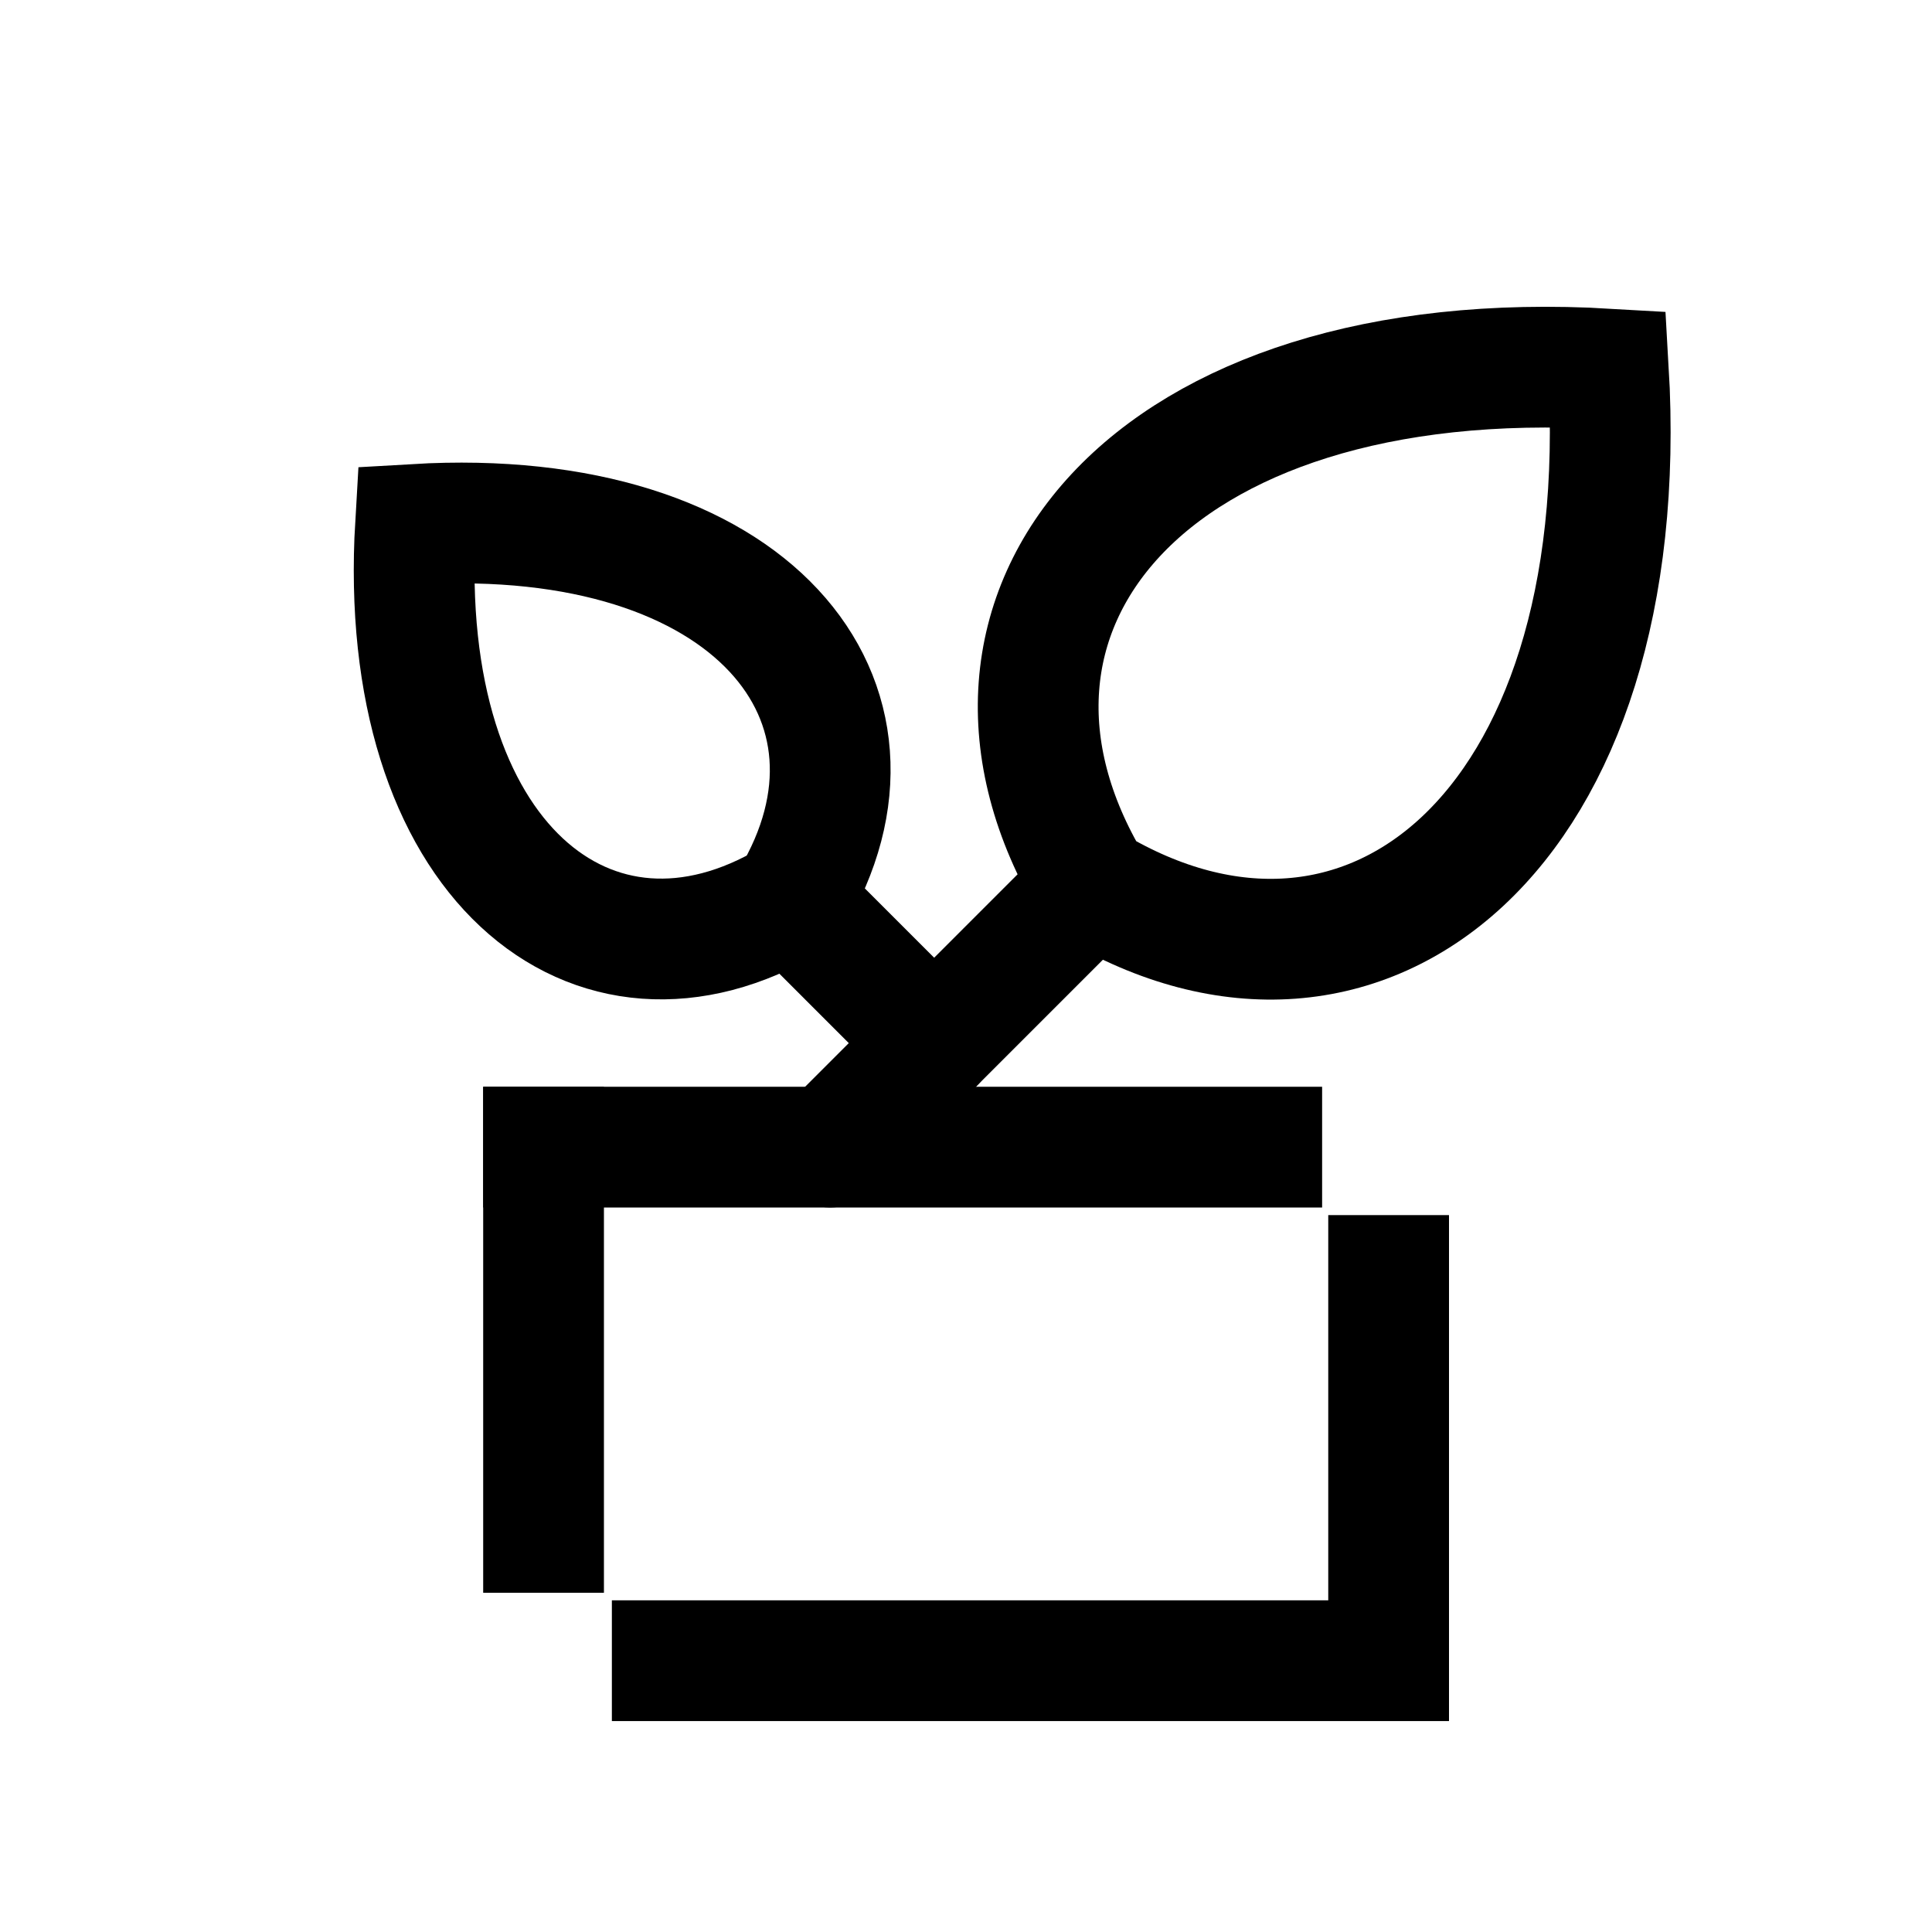
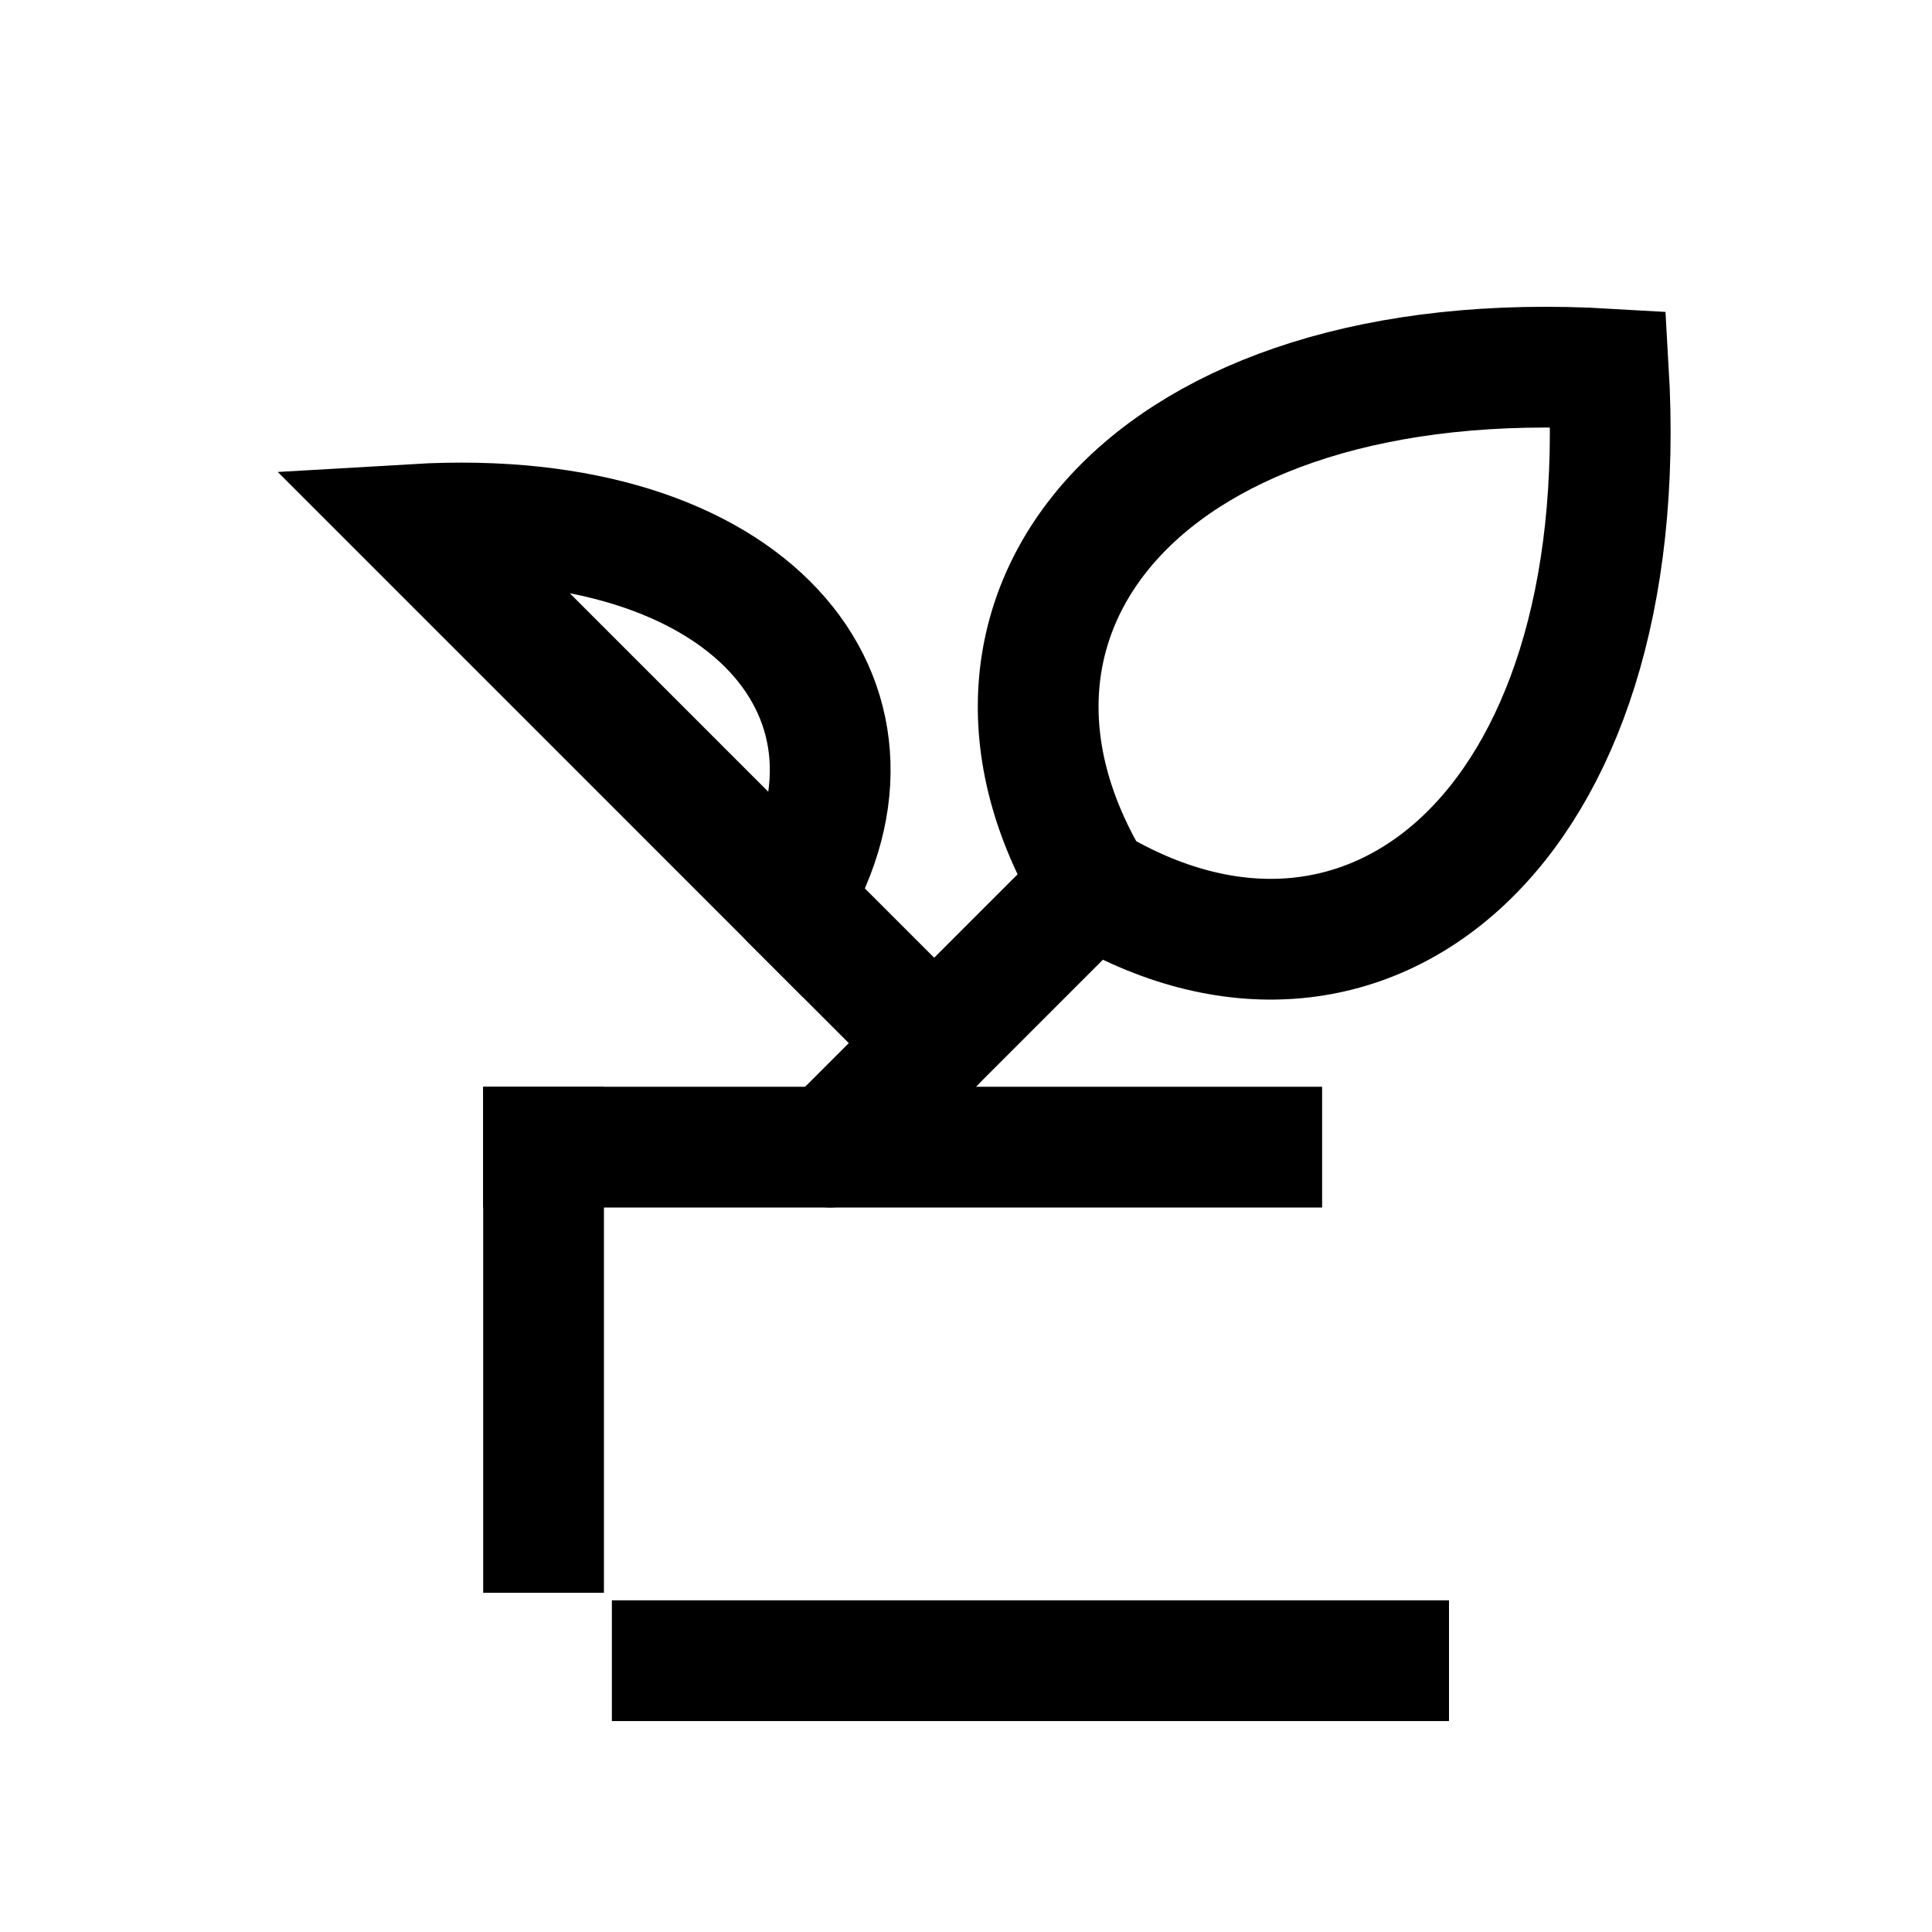
<svg xmlns="http://www.w3.org/2000/svg" width="64" height="64" viewBox="0 0 64 64" fill="none">
  <path d="M36.174 29.33C30.773 20.326 37.974 11.325 53.279 12.225C54.179 27.53 45.177 34.731 36.174 29.33Z" stroke="#0A0C0C" style="stroke:#0A0C0C;stroke:color(display-p3 0.039 0.047 0.047);stroke-opacity:1;" stroke-width="4" stroke-linecap="round" />
-   <path d="M26.205 29.811C30.133 23.262 24.896 16.716 13.765 17.37C13.106 28.497 19.652 33.735 26.205 29.811Z" stroke="#0A0C0C" style="stroke:#0A0C0C;stroke:color(display-p3 0.039 0.047 0.047);stroke-opacity:1;" stroke-width="4" stroke-linecap="round" />
+   <path d="M26.205 29.811C30.133 23.262 24.896 16.716 13.765 17.37Z" stroke="#0A0C0C" style="stroke:#0A0C0C;stroke:color(display-p3 0.039 0.047 0.047);stroke-opacity:1;" stroke-width="4" stroke-linecap="round" />
  <path d="M18.006 38H41.797" stroke="#0A0C0C" style="stroke:#0A0C0C;stroke:color(display-p3 0.039 0.047 0.047);stroke-opacity:1;" stroke-width="4" stroke-linecap="square" stroke-linejoin="round" />
  <path d="M22.269 55.013H46" stroke="#0A0C0C" style="stroke:#0A0C0C;stroke:color(display-p3 0.039 0.047 0.047);stroke-opacity:1;" stroke-width="4" stroke-linecap="square" stroke-linejoin="round" />
-   <path d="M46 55.012V42.252" stroke="#0A0C0C" style="stroke:#0A0C0C;stroke:color(display-p3 0.039 0.047 0.047);stroke-opacity:1;" stroke-width="4" stroke-linecap="square" stroke-linejoin="round" />
  <path d="M18.006 50.763V38.002" stroke="#0A0C0C" style="stroke:#0A0C0C;stroke:color(display-p3 0.039 0.047 0.047);stroke-opacity:1;" stroke-width="4" stroke-linecap="square" stroke-linejoin="round" />
  <path d="M36.174 29.325L27.5 37.999" stroke="#0A0C0C" style="stroke:#0A0C0C;stroke:color(display-p3 0.039 0.047 0.047);stroke-opacity:1;" stroke-width="4" stroke-linecap="round" />
  <path d="M26.203 29.812L30.945 34.554" stroke="#0A0C0C" style="stroke:#0A0C0C;stroke:color(display-p3 0.039 0.047 0.047);stroke-opacity:1;" stroke-width="4" stroke-linecap="round" />
</svg>